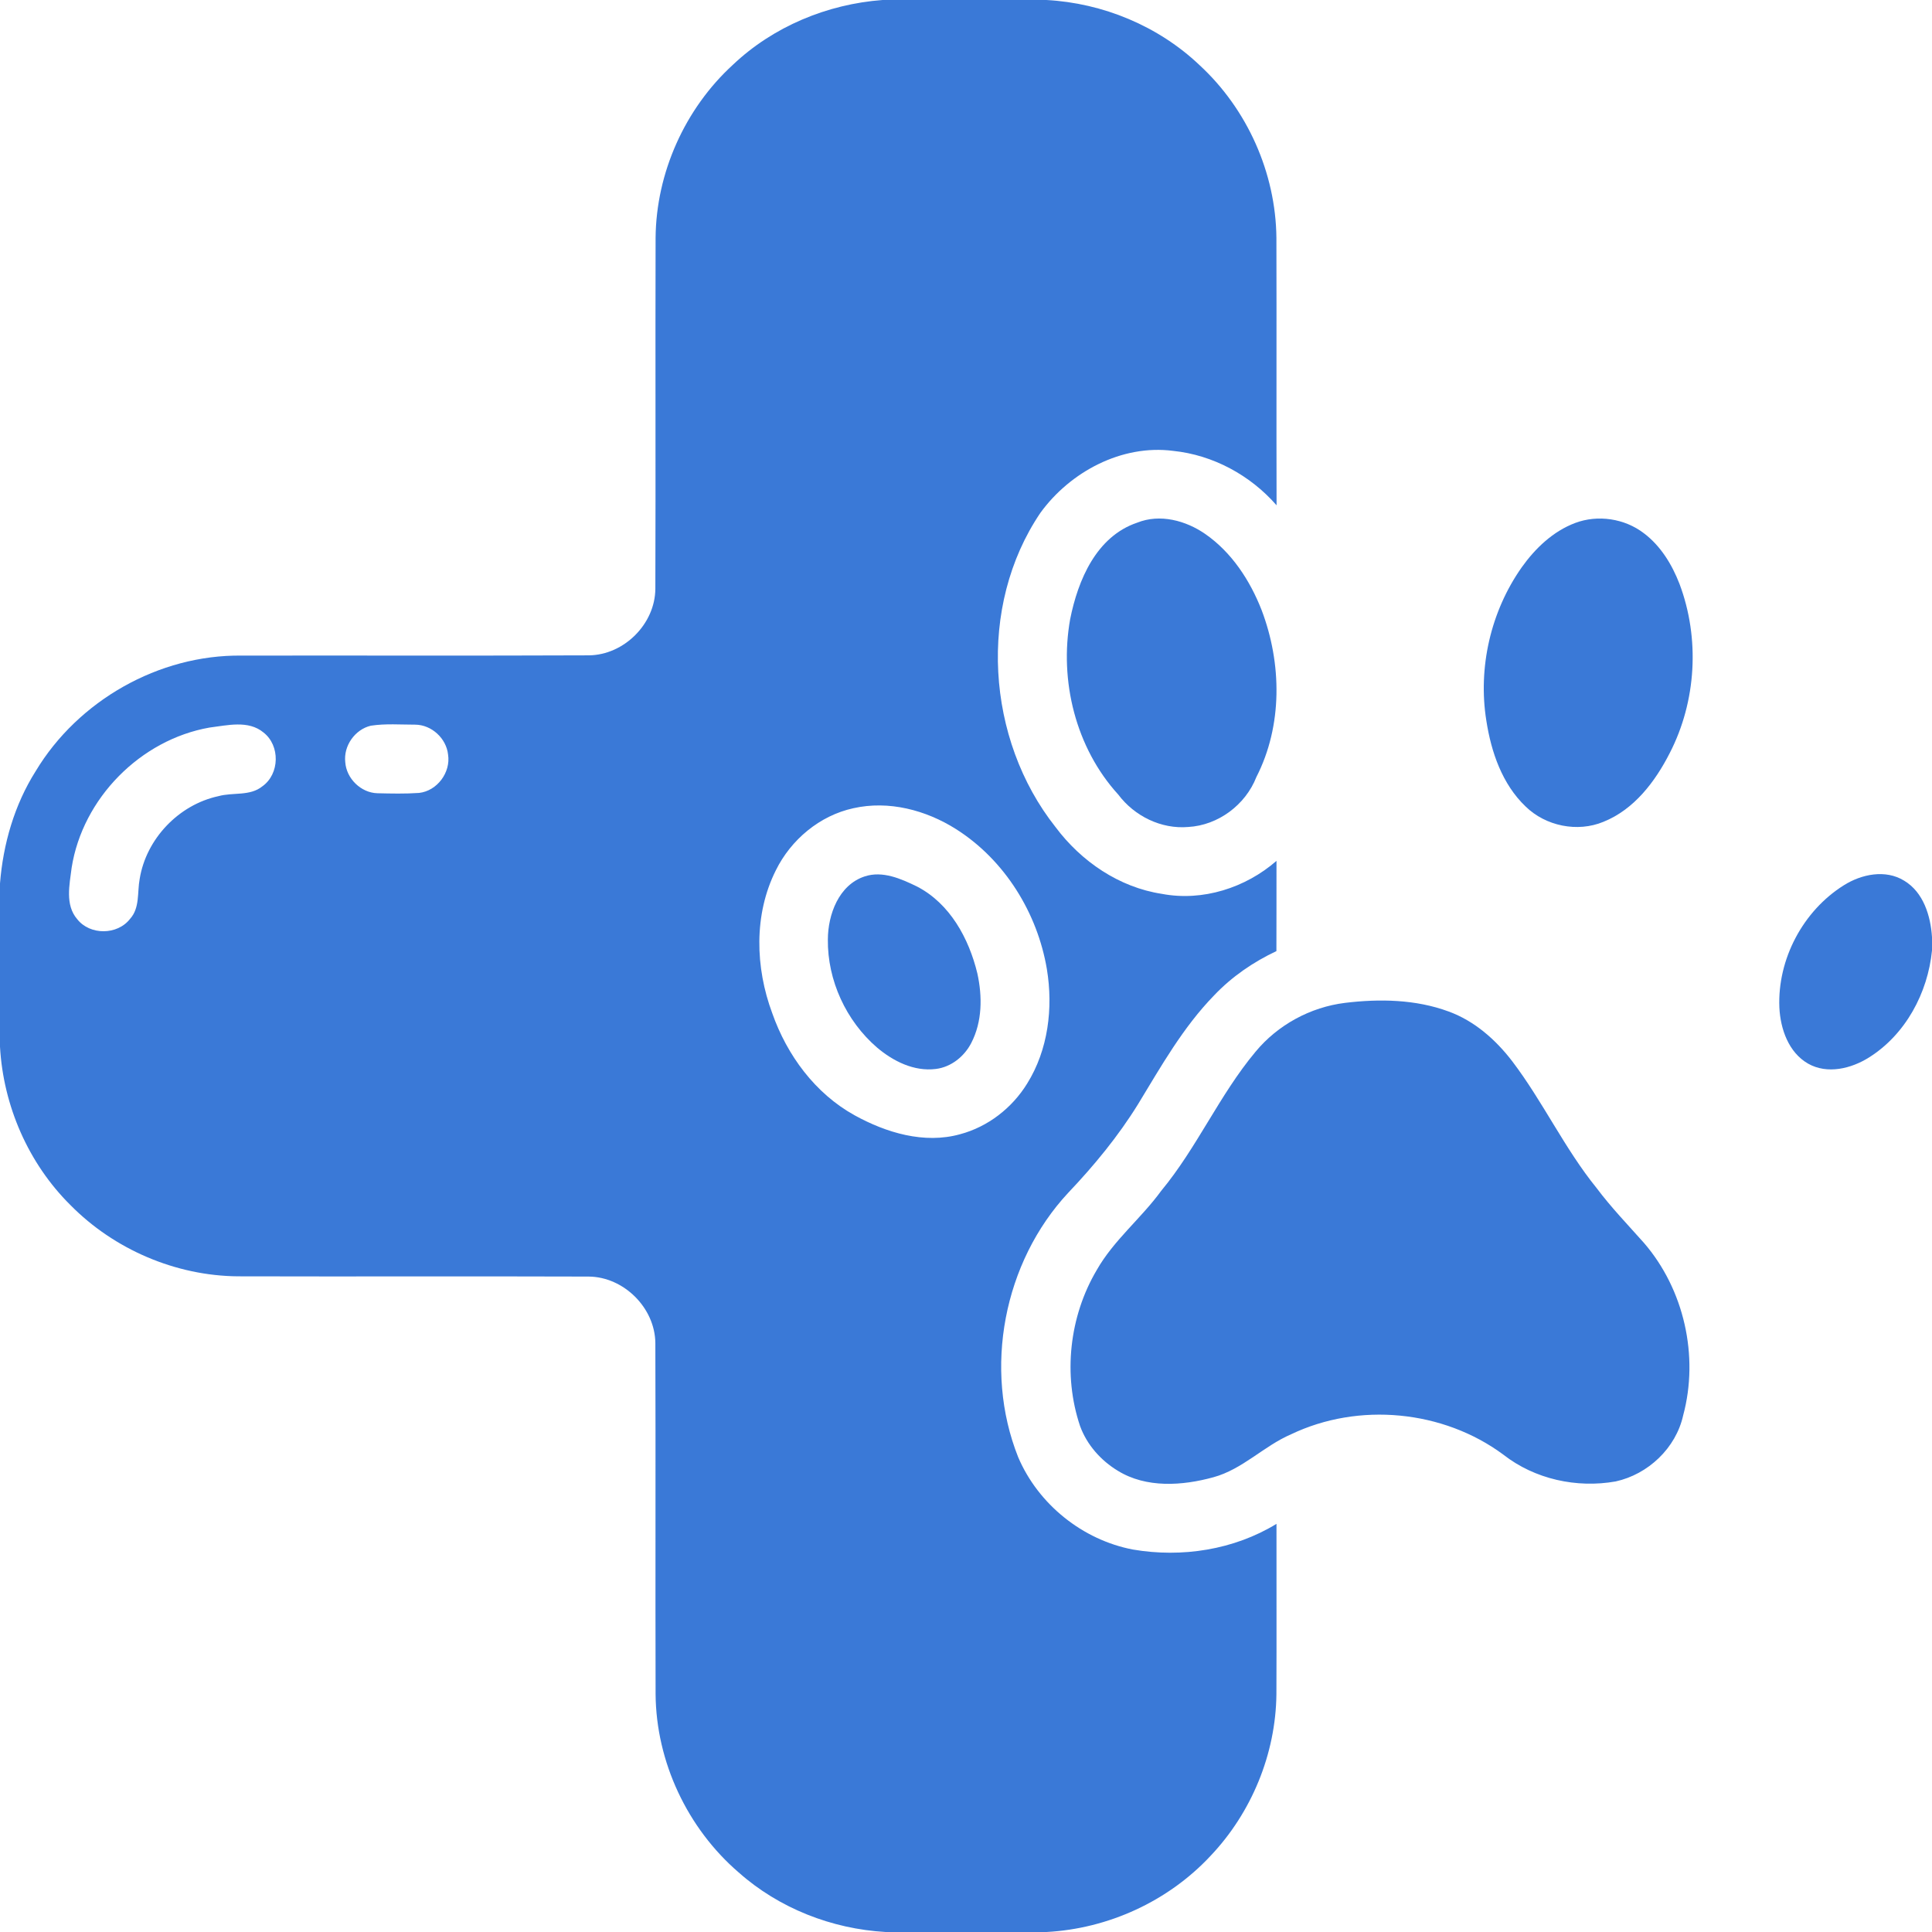
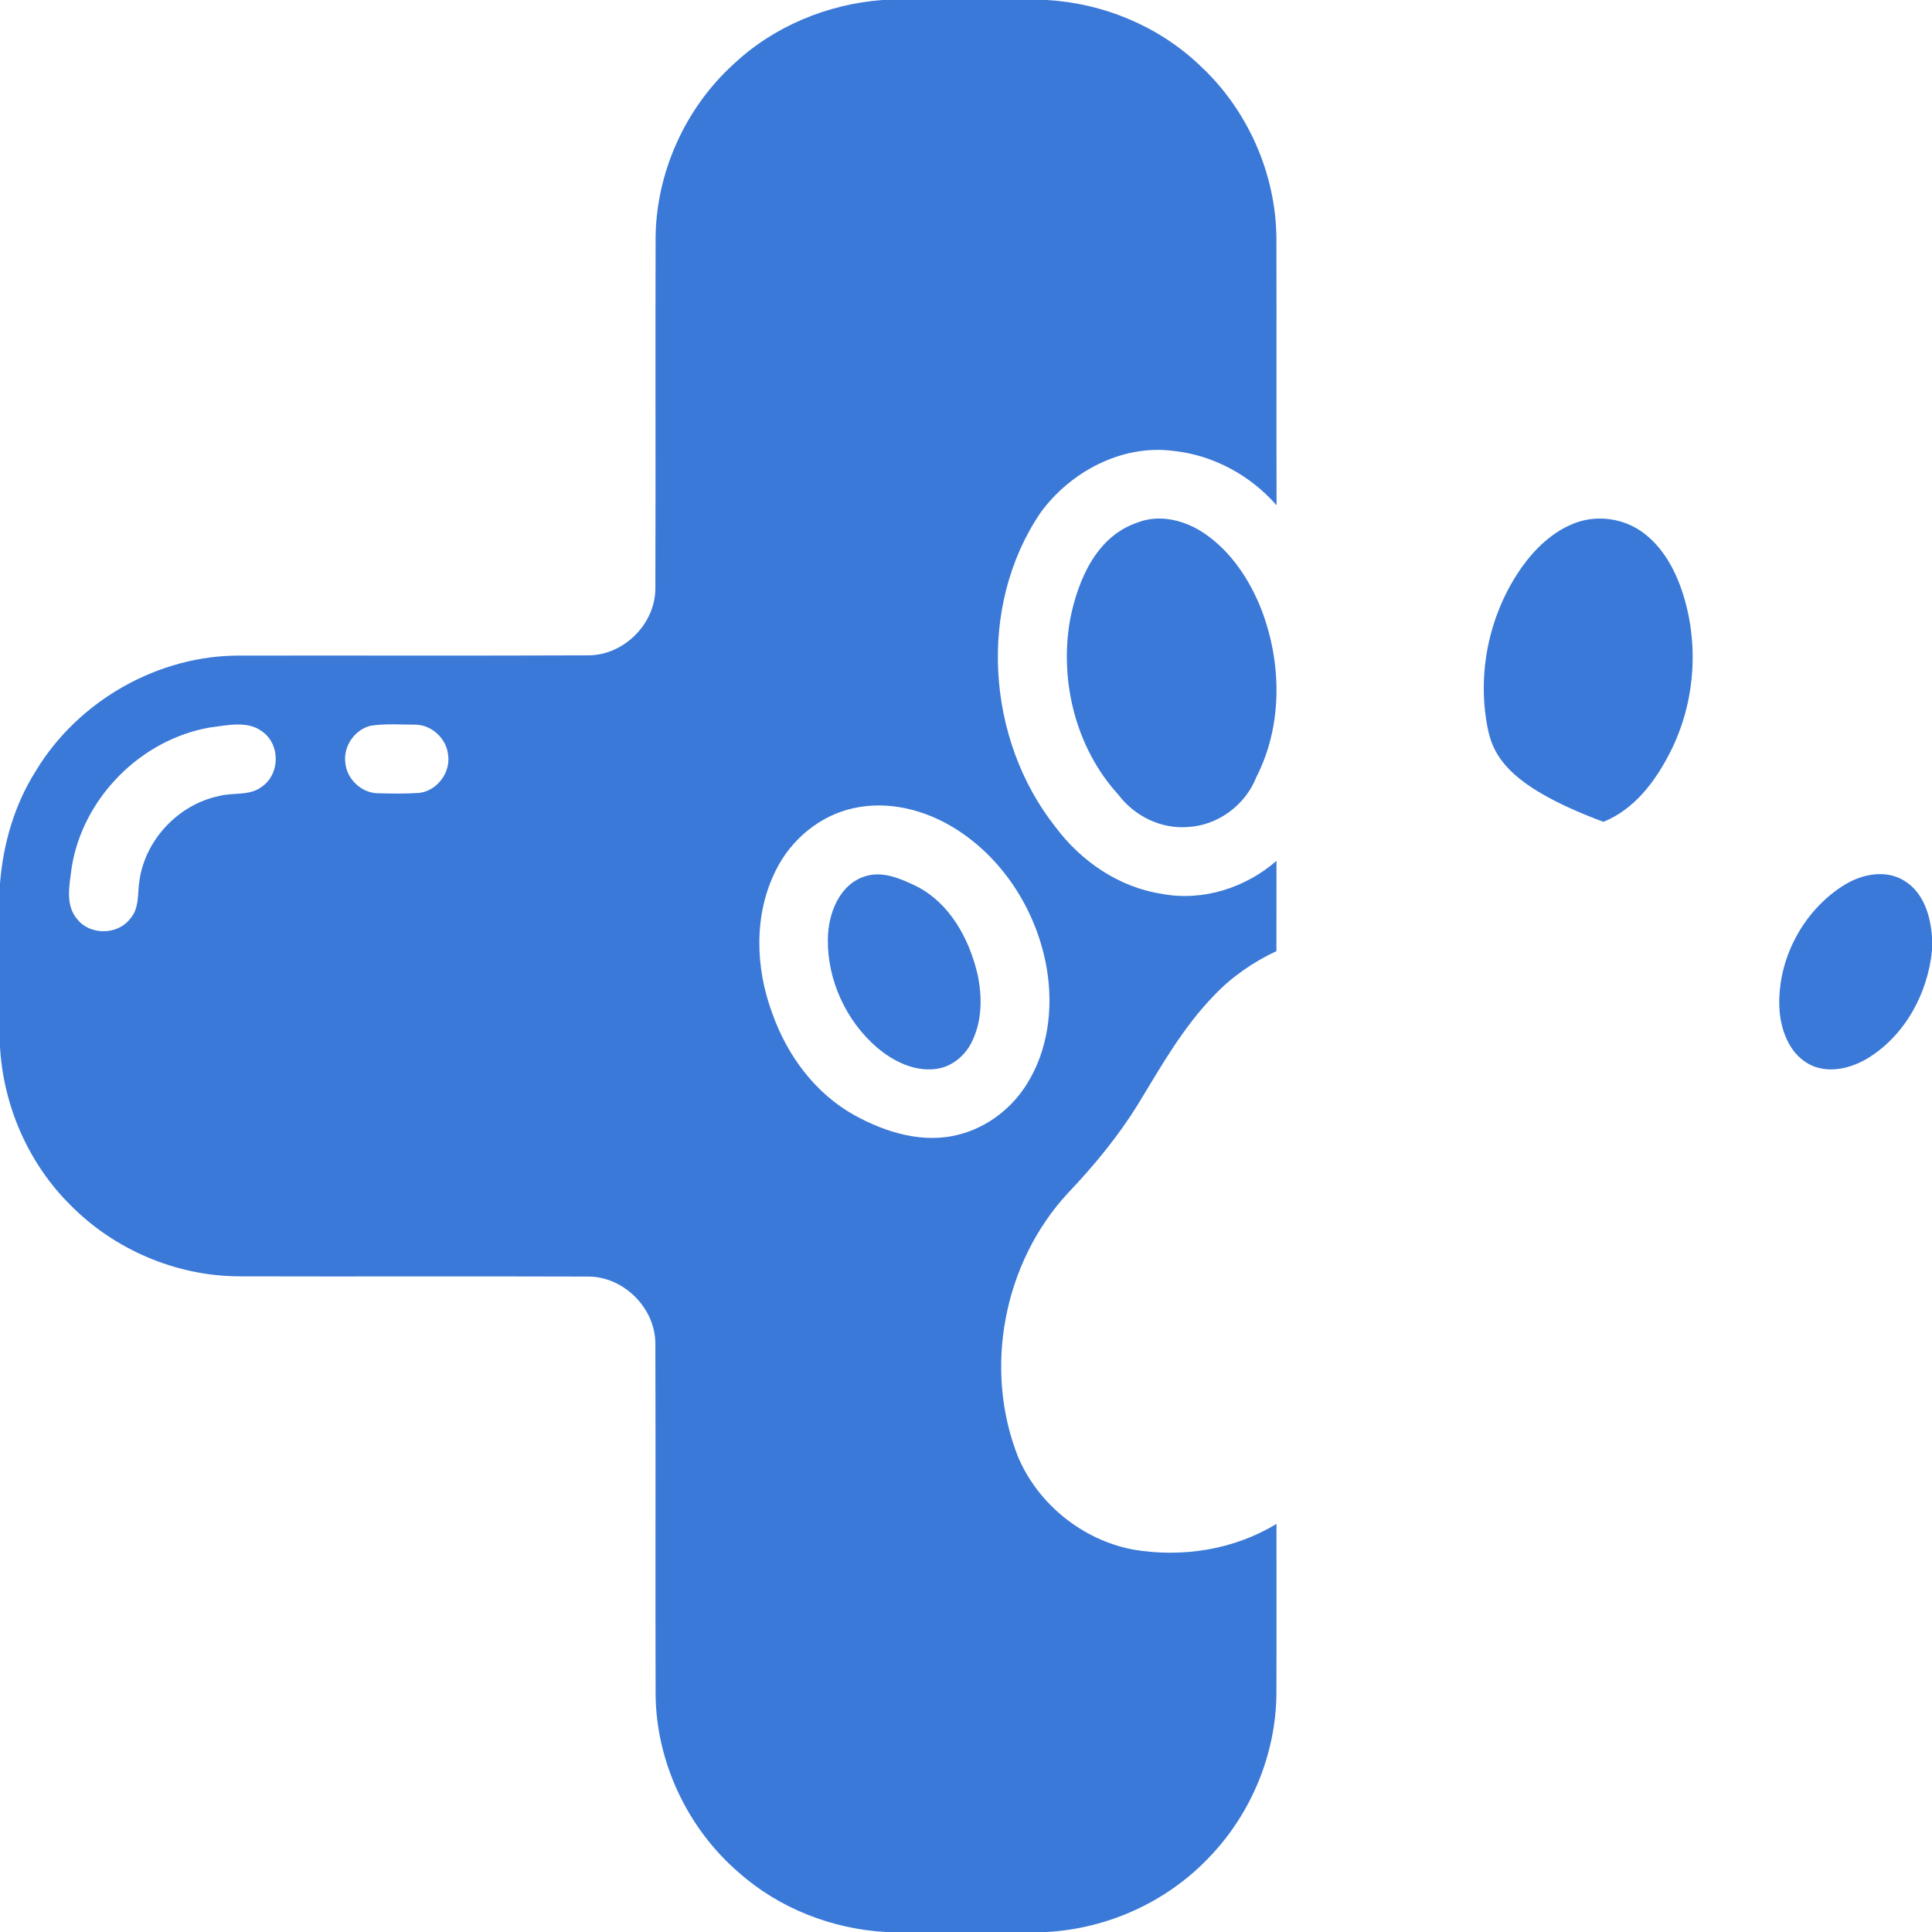
<svg xmlns="http://www.w3.org/2000/svg" width="24" height="24" viewBox="0 0 24 24" fill="none">
  <g clip-path="url(#clip0_4905_720)">
    <path d="M10.963 0H12.999C13.701 0.038 14.389 0.323 14.9 0.808C15.493 1.354 15.848 2.147 15.856 2.954C15.859 4.061 15.855 5.169 15.858 6.277C15.532 5.903 15.068 5.652 14.574 5.601C13.935 5.518 13.294 5.861 12.924 6.371C12.14 7.53 12.25 9.186 13.112 10.274C13.431 10.701 13.902 11.023 14.434 11.104C14.94 11.2 15.473 11.029 15.857 10.694C15.856 11.068 15.858 11.441 15.856 11.815C15.569 11.95 15.302 12.133 15.083 12.364C14.696 12.761 14.423 13.247 14.137 13.717C13.891 14.115 13.592 14.478 13.27 14.817C12.467 15.679 12.212 17.005 12.648 18.101C12.897 18.687 13.449 19.13 14.074 19.249C14.682 19.353 15.328 19.253 15.857 18.93C15.856 19.636 15.859 20.341 15.856 21.047C15.848 21.788 15.547 22.518 15.037 23.055C14.512 23.618 13.768 23.959 13 24H11.002C10.334 23.962 9.678 23.706 9.176 23.26C8.539 22.712 8.15 21.886 8.144 21.044C8.14 19.591 8.146 18.138 8.141 16.684C8.137 16.247 7.749 15.861 7.312 15.858C5.86 15.853 4.409 15.859 2.957 15.855C2.182 15.849 1.418 15.521 0.875 14.97C0.352 14.452 0.041 13.736 0 13.003V10.974C0.039 10.484 0.179 9.998 0.443 9.58C0.971 8.702 1.974 8.132 3 8.144C4.439 8.142 5.877 8.147 7.314 8.141C7.752 8.137 8.139 7.75 8.141 7.313C8.146 5.86 8.14 4.407 8.144 2.954C8.151 2.147 8.508 1.351 9.103 0.806C9.604 0.33 10.276 0.051 10.963 0ZM2.603 9.038C1.744 9.189 1.026 9.917 0.89 10.779C0.864 10.99 0.806 11.24 0.959 11.418C1.117 11.62 1.459 11.618 1.616 11.414C1.739 11.278 1.704 11.085 1.735 10.919C1.815 10.421 2.22 9.996 2.714 9.89C2.894 9.84 3.105 9.893 3.259 9.768C3.475 9.615 3.482 9.261 3.273 9.099C3.085 8.943 2.823 9.011 2.603 9.038ZM4.606 9.015C4.409 9.062 4.266 9.265 4.289 9.468C4.303 9.671 4.483 9.848 4.688 9.854C4.86 9.858 5.033 9.862 5.206 9.85C5.43 9.825 5.601 9.596 5.566 9.373C5.544 9.172 5.362 9.004 5.159 9.002C4.975 9.002 4.789 8.987 4.606 9.015ZM10.601 10.04C10.183 10.131 9.826 10.43 9.638 10.811C9.362 11.36 9.382 12.02 9.593 12.586C9.777 13.109 10.126 13.583 10.615 13.854C11.008 14.071 11.481 14.214 11.926 14.09C12.272 13.998 12.573 13.764 12.76 13.46C13.021 13.041 13.084 12.522 13.005 12.041C12.888 11.341 12.48 10.682 11.877 10.3C11.503 10.063 11.04 9.941 10.601 10.04Z" fill="#3A79D7" />
    <path d="M14.126 6.493C14.409 6.379 14.731 6.466 14.973 6.634C15.301 6.862 15.528 7.21 15.672 7.578C15.924 8.241 15.934 9.014 15.607 9.653C15.472 9.998 15.133 10.252 14.761 10.273C14.425 10.302 14.092 10.138 13.891 9.87C13.363 9.291 13.157 8.456 13.294 7.691C13.391 7.206 13.619 6.664 14.126 6.493Z" fill="#3A79D7" />
-     <path d="M19.566 6.497C19.849 6.39 20.183 6.441 20.422 6.625C20.631 6.783 20.771 7.014 20.864 7.255C21.118 7.931 21.073 8.711 20.743 9.353C20.562 9.709 20.3 10.056 19.918 10.209C19.595 10.343 19.2 10.262 18.951 10.018C18.66 9.74 18.524 9.341 18.464 8.953C18.358 8.293 18.518 7.595 18.903 7.048C19.071 6.812 19.291 6.601 19.566 6.497Z" fill="#3A79D7" />
+     <path d="M19.566 6.497C19.849 6.39 20.183 6.441 20.422 6.625C20.631 6.783 20.771 7.014 20.864 7.255C21.118 7.931 21.073 8.711 20.743 9.353C20.562 9.709 20.3 10.056 19.918 10.209C18.66 9.74 18.524 9.341 18.464 8.953C18.358 8.293 18.518 7.595 18.903 7.048C19.071 6.812 19.291 6.601 19.566 6.497Z" fill="#3A79D7" />
    <path d="M10.742 10.887C10.963 10.814 11.193 10.916 11.39 11.012C11.801 11.224 12.036 11.658 12.141 12.092C12.204 12.378 12.203 12.692 12.065 12.957C11.979 13.124 11.815 13.256 11.625 13.279C11.355 13.313 11.096 13.183 10.896 13.014C10.511 12.683 10.278 12.178 10.284 11.671C10.285 11.36 10.42 10.992 10.742 10.887Z" fill="#3A79D7" />
    <path d="M22.905 10.997C23.124 10.859 23.422 10.797 23.654 10.94C23.894 11.084 23.983 11.377 24 11.642V11.807C23.948 12.335 23.671 12.852 23.216 13.137C22.996 13.275 22.7 13.348 22.461 13.213C22.218 13.074 22.117 12.782 22.104 12.516C22.079 11.917 22.397 11.315 22.905 10.997Z" fill="#3A79D7" />
-     <path d="M16.709 12.458C17.137 12.406 17.586 12.414 17.995 12.565C18.316 12.682 18.58 12.915 18.786 13.184C19.168 13.687 19.435 14.267 19.834 14.759C20.014 14.999 20.222 15.215 20.422 15.44C20.921 16.018 21.107 16.846 20.909 17.582C20.819 17.989 20.473 18.315 20.07 18.403C19.586 18.489 19.064 18.375 18.675 18.07C17.927 17.516 16.878 17.416 16.039 17.817C15.699 17.963 15.436 18.252 15.073 18.351C14.688 18.457 14.24 18.488 13.887 18.271C13.675 18.143 13.502 17.948 13.417 17.715C13.203 17.079 13.283 16.354 13.624 15.777C13.835 15.406 14.175 15.136 14.424 14.794C14.87 14.256 15.148 13.602 15.596 13.066C15.873 12.731 16.278 12.511 16.709 12.458Z" fill="#3A79D7" />
  </g>
  <defs>
    <clipPath id="clip0_4905_720">
      <rect width="24" height="24" fill="white" />
    </clipPath>
  </defs>
</svg>